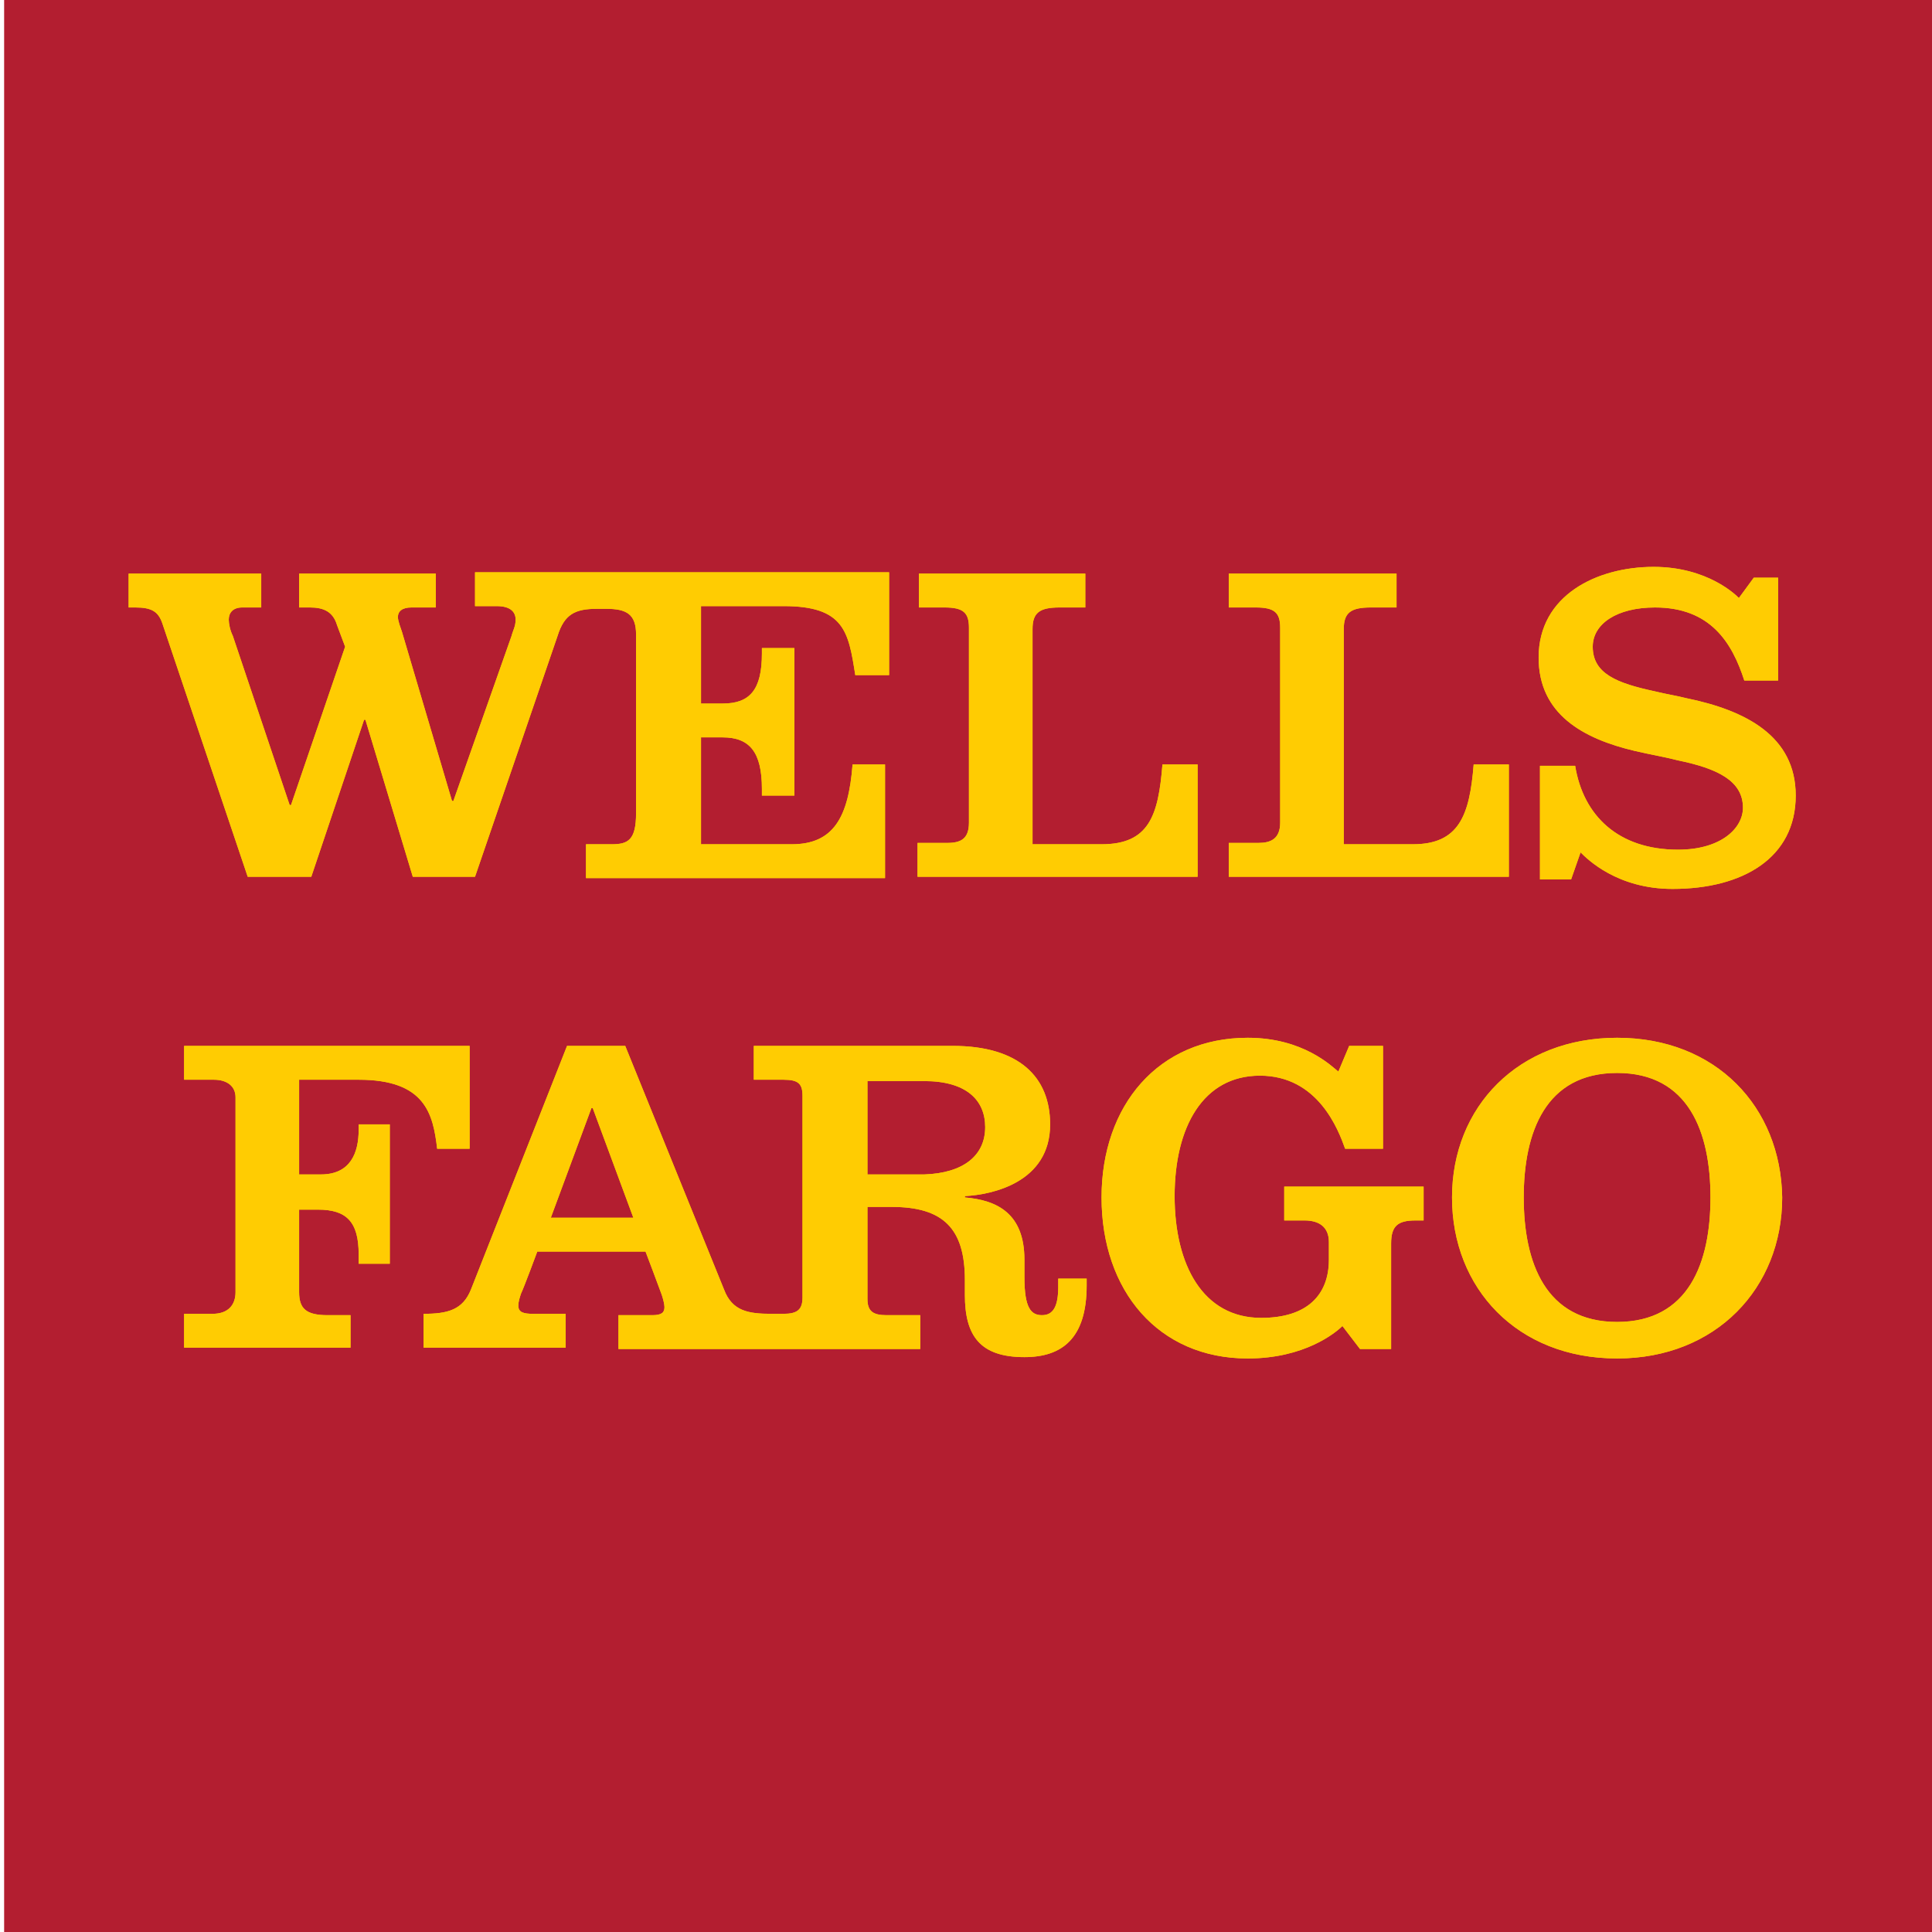
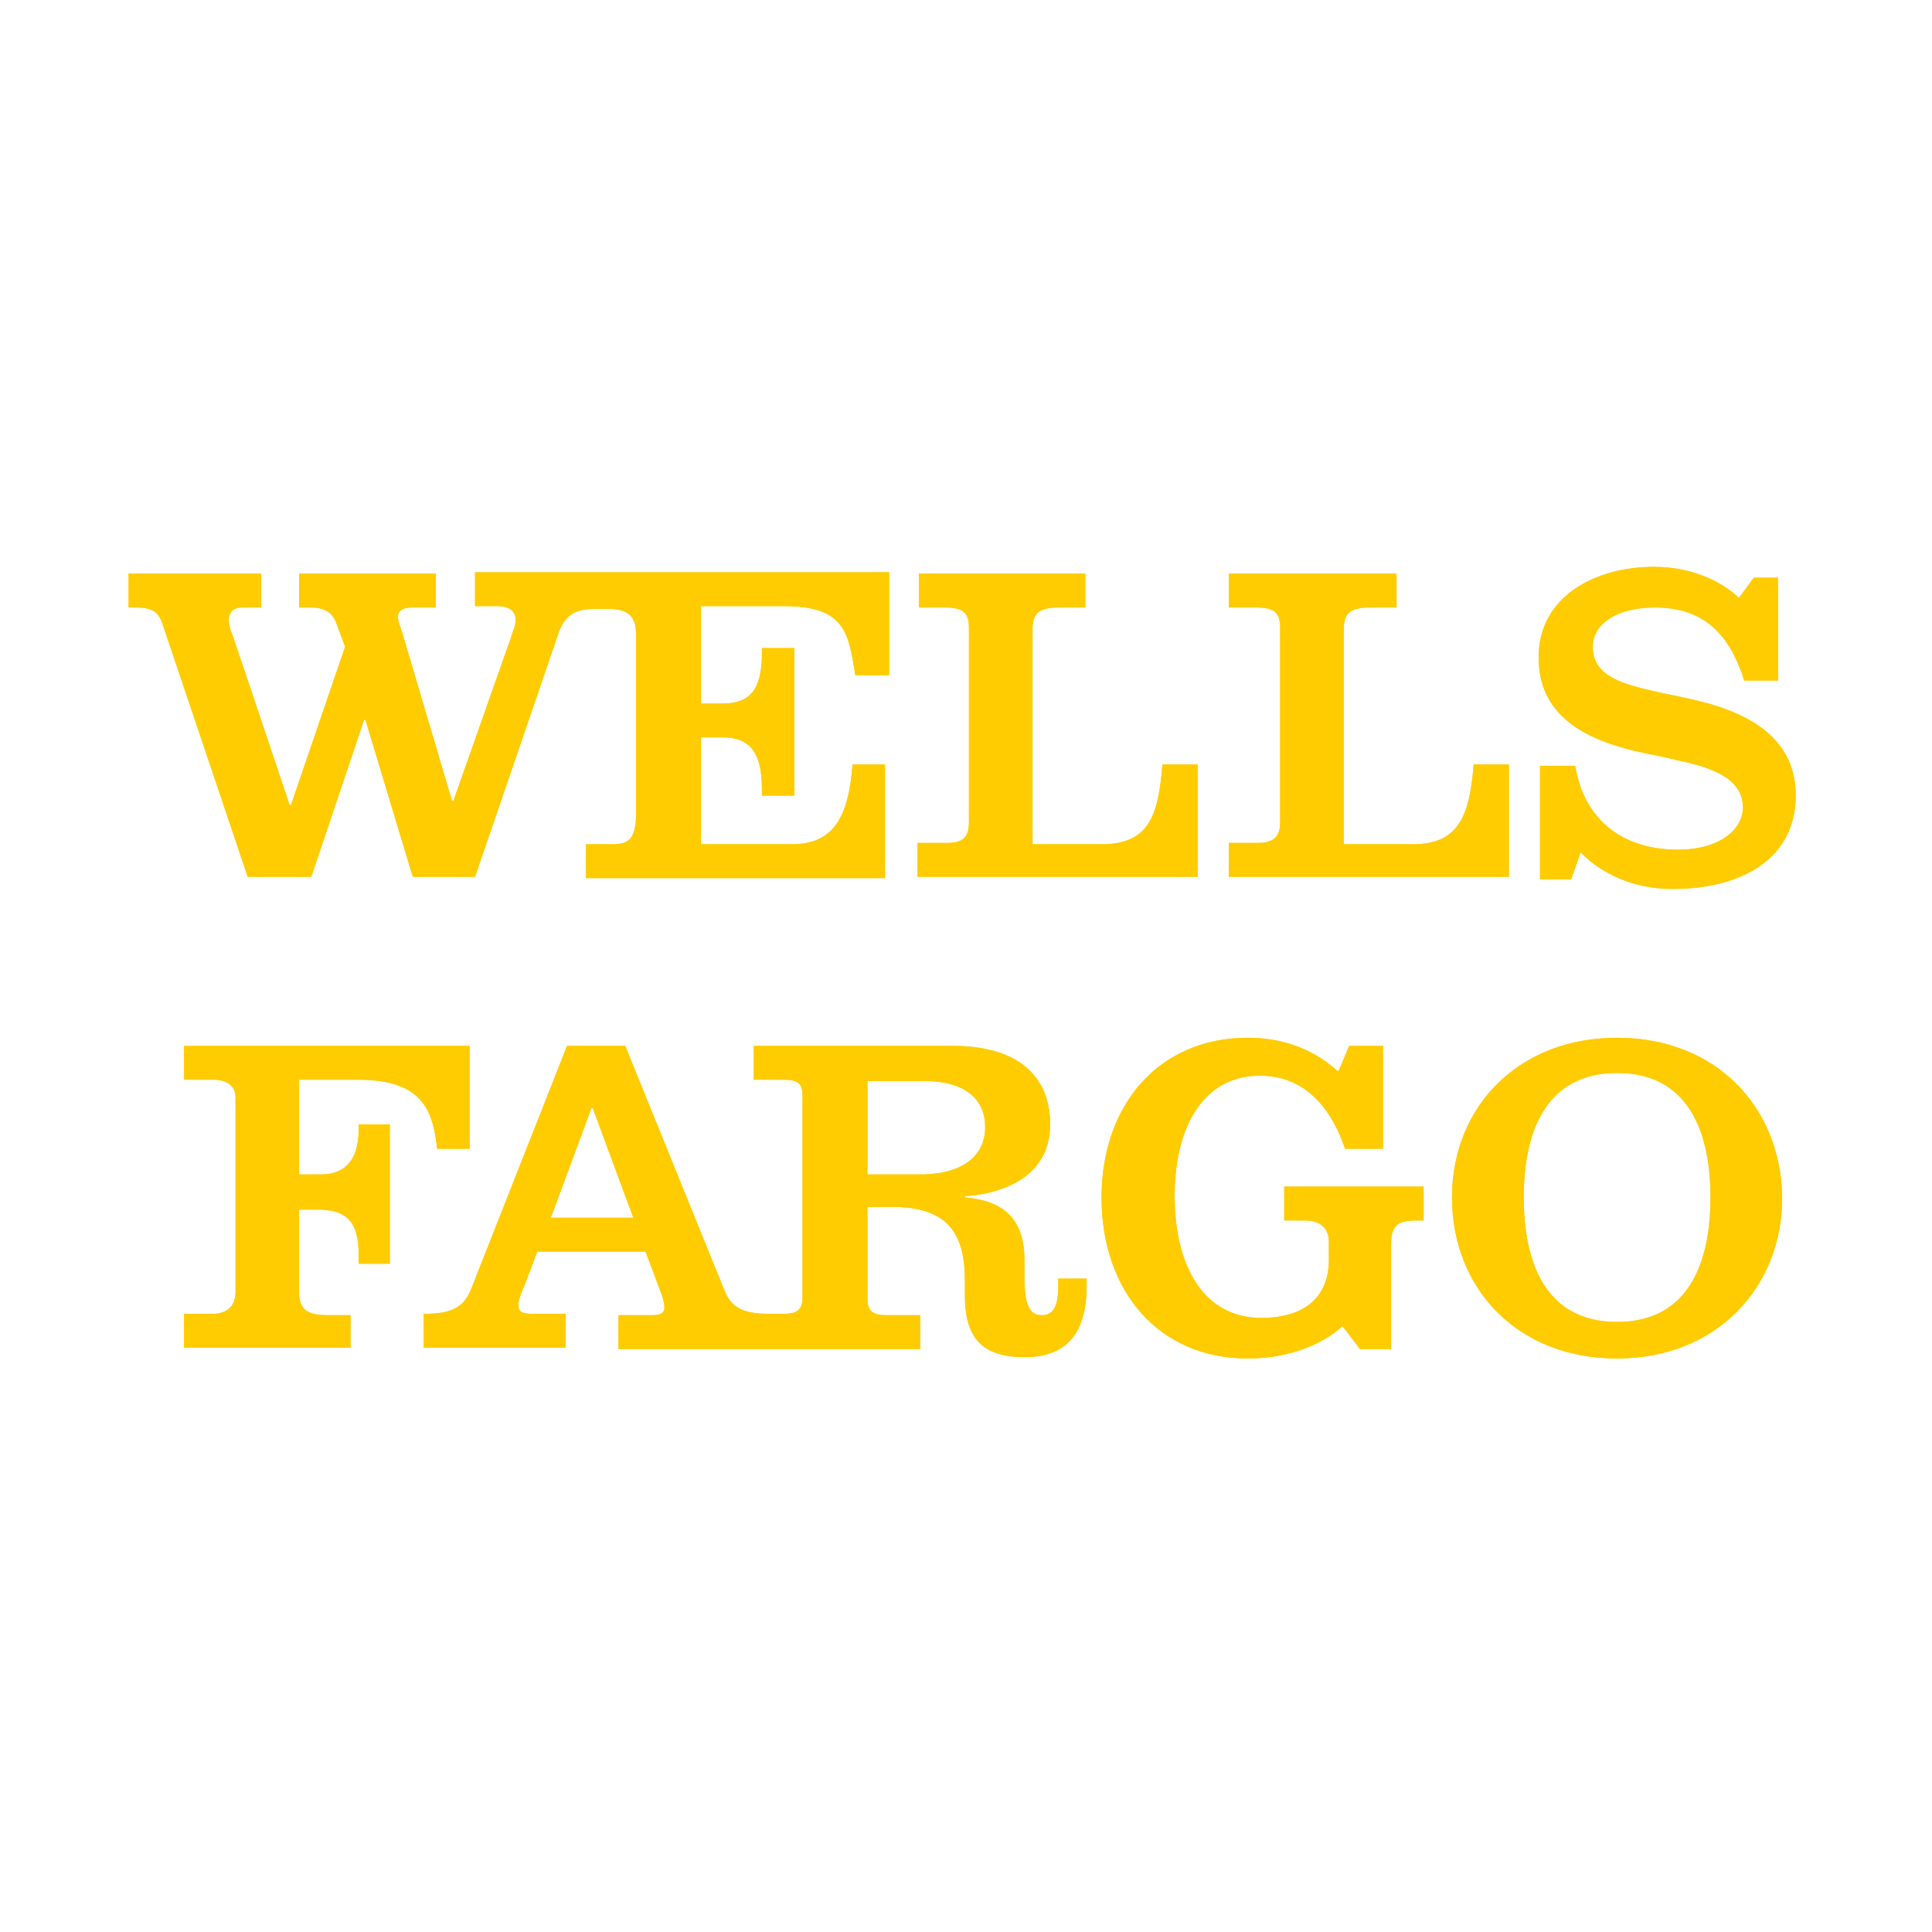
<svg xmlns="http://www.w3.org/2000/svg" xmlns:xlink="http://www.w3.org/1999/xlink" version="1.1" id="svg8" x="0" y="0" viewBox="0 0 50.4 50.4" xml:space="preserve">
  <style>.st1{fill:#ffcc02}</style>
  <g id="layer1" transform="translate(-172.035 -66.057)">
    <g id="surface12361" transform="translate(-.686 53.205) scale(.353)">
-       <path id="path16" d="M489.6 179.3h142.9V36.4H489.6v142.9z" fill="#b31e30" />
      <path id="path18" class="st1" d="M541.1 81.4v7h1.6c2 0 2.9-1 2.9-3.7v-.4h2.4v10.9h-2.4v-.5c0-2.7-.9-3.8-2.9-3.8h-1.6v7.9h6.7c3.1 0 4.2-2 4.5-5.9h2.4v8.4h-22.1v-2.5h1.9c1.2 0 1.8-.3 1.8-2.3V83.3c0-1.5-.7-1.9-2.2-1.9h-.7c-1.6 0-2.4.4-2.9 2l-6.1 17.8h-4.6l-3.5-11.6h-.1l-3.9 11.6h-4.7l-6.3-18.7c-.3-.9-.8-1.2-2-1.2h-.5v-2.5h9.8v2.5h-1.4c-.7 0-1 .4-1 .9 0 .3.1.8.3 1.2l4.2 12.5h.1l4-11.7-.6-1.6c-.3-1-1-1.3-2-1.3h-.8v-2.5h10.1v2.5h-1.8c-.7 0-1 .3-1 .7 0 .3.2.8.3 1.1l3.7 12.5h.1l4.3-12.2c.1-.4.3-.7.3-1.2s-.3-1-1.4-1h-1.6v-2.5H555v7.6h-2.5c-.5-3.2-.8-5.1-5.3-5.1h-6.1zm36.7 19.9v-8.4h-2.6c-.3 3.8-1 5.9-4.5 5.9h-5.1V82.9c0-1.2.5-1.6 2-1.6h1.9v-2.5h-12.3v2.5h1.9c1.4 0 1.8.4 1.8 1.5v14.4c0 1.2-.6 1.5-1.6 1.5h-2.2v2.5h20.7zm23 0v-8.4h-2.6c-.3 3.8-1.1 5.9-4.5 5.9h-5.1V82.9c0-1.2.5-1.6 2-1.6h1.9v-2.5h-12.4v2.5h2c1.4 0 1.8.4 1.8 1.5v14.4c0 1.2-.7 1.5-1.6 1.5h-2.2v2.5h20.7zm17-20.7c-.2-.2-2.3-2.3-6.3-2.3-4.2 0-8.5 2.1-8.5 6.7 0 4.2 3.3 6 7.1 6.9 1.3.3 2 .4 3.2.7 2.9.6 4.8 1.5 4.8 3.5 0 1.5-1.6 3.1-4.8 3.1-4.4 0-7-2.5-7.6-6.2h-2.6v8.4h2.3l.7-2c.5.5 2.7 2.7 6.8 2.7 5.2 0 9.1-2.3 9.1-6.9 0-4.4-3.7-6.3-8.1-7.2-.8-.2-1.5-.3-2.3-.5-2.8-.6-4.6-1.3-4.6-3.3 0-1.7 1.8-2.9 4.6-2.9 4.1 0 5.7 2.6 6.6 5.4h2.5v-7.6h-1.8l-1.1 1.5zm-102.6 55.5v-2.5h-1.7c-1.6 0-2.1-.5-2.1-1.7v-6.1h1.4c2.1 0 3 .9 3 3.3v.7h2.3v-10.3h-2.3v.4c0 1.7-.6 3.3-2.8 3.3h-1.6v-7h4.4c4.9 0 5.5 2.5 5.8 5.1h2.4v-7.6h-21.1v2.5h2.2c1 0 1.6.5 1.6 1.3v14.4c0 .9-.5 1.6-1.7 1.6h-2.1v2.5h12.3zm93.6-23c-7.3 0-12.2 5.1-12.2 11.8 0 6.7 4.8 11.9 12.2 11.9 7.3 0 12.2-5.2 12.2-11.9-.1-6.7-4.9-11.8-12.2-11.8m0 2.6c5.3 0 6.9 4.4 6.9 9.2 0 4.8-1.6 9.2-6.9 9.2-5.3 0-6.9-4.4-6.9-9.2 0-4.8 1.6-9.2 6.9-9.2m-20.6-.1c-.5-.4-2.6-2.5-6.7-2.5-6.6 0-10.8 5-10.8 11.8 0 6.9 4.2 11.9 10.8 11.9 4.2 0 6.5-1.9 7-2.4l1.3 1.7h2.3v-7.8c0-1.3.5-1.7 1.8-1.7h.6v-2.5h-10.3v2.5h1.5c1.1 0 1.8.5 1.8 1.6v1.3c0 2.6-1.6 4.3-5 4.3-4.3 0-6.4-3.9-6.4-9s2.1-8.9 6.3-8.9c4.3 0 5.8 4 6.3 5.4h2.8v-7.6H589l-.8 1.9zm-18.6 15.2v.6c0 3.9-1.8 5.3-4.6 5.3-3.3 0-4.4-1.6-4.4-4.6V131c0-3.8-1.6-5.4-5.4-5.4h-1.8v6.8c0 .9.4 1.2 1.4 1.2h2.5v2.5H535v-2.5h2.5c.7 0 .9-.2.9-.6 0-.2-.1-.6-.2-.9-.1-.3-1.2-3.2-1.2-3.2h-8s-1 2.7-1.2 3.1c-.1.3-.2.6-.2.9 0 .5.4.6 1.1.6h2.4v2.5h-10.5v-2.5c1.8 0 2.9-.3 3.5-1.8l7.1-18h4.3l7.3 18c.6 1.6 1.8 1.8 3.5 1.8h.9c1 0 1.4-.3 1.4-1.2v-14.9c0-.9-.3-1.2-1.4-1.2H545v-2.5h14.7c4.9 0 7.2 2.3 7.2 5.8 0 4.3-4.3 5.2-6.3 5.3v.1c2.4.2 4.4 1.2 4.4 4.6v1.3c0 2.3.5 2.8 1.3 2.8s1.2-.6 1.2-2.1v-.6h2.1zm-33.5-4.4l-3-8.1h-.1l-3 8.1h6.1zm26-6.7c0-2-1.4-3.4-4.5-3.4h-4.2v6.9h4.2c2.9-.1 4.5-1.4 4.5-3.5" />
      <path id="path20" class="st1" d="M541.1 81.4v7h1.6c2 0 2.9-1 2.9-3.7v-.4h2.4v10.9h-2.4v-.5c0-2.7-.9-3.8-2.9-3.8h-1.6v7.9h6.7c3.1 0 4.2-2 4.5-5.9h2.4v8.4h-22.1v-2.5h1.9c1.2 0 1.8-.3 1.8-2.3V83.3c0-1.5-.7-1.9-2.2-1.9h-.7c-1.6 0-2.4.4-2.9 2l-6.1 17.8h-4.6l-3.5-11.6h-.1l-3.9 11.6h-4.7l-6.3-18.7c-.3-.9-.8-1.2-2-1.2h-.5v-2.5h9.8v2.5h-1.4c-.7 0-1 .4-1 .9 0 .3.1.8.3 1.2l4.2 12.5h.1l4-11.7-.6-1.6c-.3-1-1-1.3-2-1.3h-.8v-2.5h10.1v2.5h-1.8c-.7 0-1 .3-1 .7 0 .3.2.8.3 1.1l3.7 12.5h.1l4.3-12.2c.1-.4.3-.7.3-1.2s-.3-1-1.4-1h-1.6v-2.5H555v7.6h-2.5c-.5-3.2-.8-5.1-5.3-5.1h-6.1zm36.7 19.9v-8.4h-2.6c-.3 3.8-1 5.9-4.5 5.9h-5.1V82.9c0-1.2.5-1.6 2-1.6h1.9v-2.5h-12.3v2.5h1.9c1.4 0 1.8.4 1.8 1.5v14.4c0 1.2-.6 1.5-1.6 1.5h-2.2v2.5h20.7zm23 0v-8.4h-2.6c-.3 3.8-1.1 5.9-4.5 5.9h-5.1V82.9c0-1.2.5-1.6 2-1.6h1.9v-2.5h-12.4v2.5h2c1.4 0 1.8.4 1.8 1.5v14.4c0 1.2-.7 1.5-1.6 1.5h-2.2v2.5h20.7zm17-20.7c-.2-.2-2.3-2.3-6.3-2.3-4.2 0-8.5 2.1-8.5 6.7 0 4.2 3.3 6 7.1 6.9 1.3.3 2 .4 3.2.7 2.9.6 4.8 1.5 4.8 3.5 0 1.5-1.6 3.1-4.8 3.1-4.4 0-7-2.5-7.6-6.2h-2.6v8.4h2.3l.7-2c.5.5 2.7 2.7 6.8 2.7 5.2 0 9.1-2.3 9.1-6.9 0-4.4-3.7-6.3-8.1-7.2-.8-.2-1.5-.3-2.3-.5-2.8-.6-4.6-1.3-4.6-3.3 0-1.7 1.8-2.9 4.6-2.9 4.1 0 5.7 2.6 6.6 5.4h2.5v-7.6h-1.8l-1.1 1.5zm-102.6 55.5v-2.5h-1.7c-1.6 0-2.1-.5-2.1-1.7v-6.1h1.4c2.1 0 3 .9 3 3.3v.7h2.3v-10.3h-2.3v.4c0 1.7-.6 3.3-2.8 3.3h-1.6v-7h4.4c4.9 0 5.5 2.5 5.8 5.1h2.4v-7.6h-21.1v2.5h2.2c1 0 1.6.5 1.6 1.3v14.4c0 .9-.5 1.6-1.7 1.6h-2.1v2.5h12.3zm93.6-23c-7.3 0-12.2 5.1-12.2 11.8 0 6.7 4.8 11.9 12.2 11.9 7.3 0 12.2-5.2 12.2-11.9-.1-6.7-4.9-11.8-12.2-11.8m0 2.6c5.3 0 6.9 4.4 6.9 9.2 0 4.8-1.6 9.2-6.9 9.2-5.3 0-6.9-4.4-6.9-9.2 0-4.8 1.6-9.2 6.9-9.2m-20.6-.1c-.5-.4-2.6-2.5-6.7-2.5-6.6 0-10.8 5-10.8 11.8 0 6.9 4.2 11.9 10.8 11.9 4.2 0 6.5-1.9 7-2.4l1.3 1.7h2.3v-7.8c0-1.3.5-1.7 1.8-1.7h.6v-2.5h-10.3v2.5h1.5c1.1 0 1.8.5 1.8 1.6v1.3c0 2.6-1.6 4.3-5 4.3-4.3 0-6.4-3.9-6.4-9s2.1-8.9 6.3-8.9c4.3 0 5.8 4 6.3 5.4h2.8v-7.6H589l-.8 1.9zm-18.6 15.2v.6c0 3.9-1.8 5.3-4.6 5.3-3.3 0-4.4-1.6-4.4-4.6V131c0-3.8-1.6-5.4-5.4-5.4h-1.8v6.8c0 .9.4 1.2 1.4 1.2h2.5v2.5H535v-2.5h2.5c.7 0 .9-.2.9-.6 0-.2-.1-.6-.2-.9-.1-.3-1.2-3.2-1.2-3.2h-8s-1 2.7-1.2 3.1c-.1.3-.2.6-.2.9 0 .5.4.6 1.1.6h2.4v2.5h-10.5v-2.5c1.8 0 2.9-.3 3.5-1.8l7.1-18h4.3l7.3 18c.6 1.6 1.8 1.8 3.5 1.8h.9c1 0 1.4-.3 1.4-1.2v-14.9c0-.9-.3-1.2-1.4-1.2H545v-2.5h14.7c4.9 0 7.2 2.3 7.2 5.8 0 4.3-4.3 5.2-6.3 5.3v.1c2.4.2 4.4 1.2 4.4 4.6v1.3c0 2.3.5 2.8 1.3 2.8s1.2-.6 1.2-2.1v-.6h2.1zm-33.5-4.4l-3-8.1h-.1l-3 8.1h6.1zm26-6.7c0-2-1.4-3.4-4.5-3.4h-4.2v6.9h4.2c2.9-.1 4.5-1.4 4.5-3.5" />
      <defs>
-         <path id="SVGID_1_" d="M-684 1350.2h233.6v179.7H-684z" />
-       </defs>
+         </defs>
      <clipPath id="SVGID_2_">
        <use xlink:href="#SVGID_1_" overflow="visible" />
      </clipPath>
    </g>
  </g>
</svg>